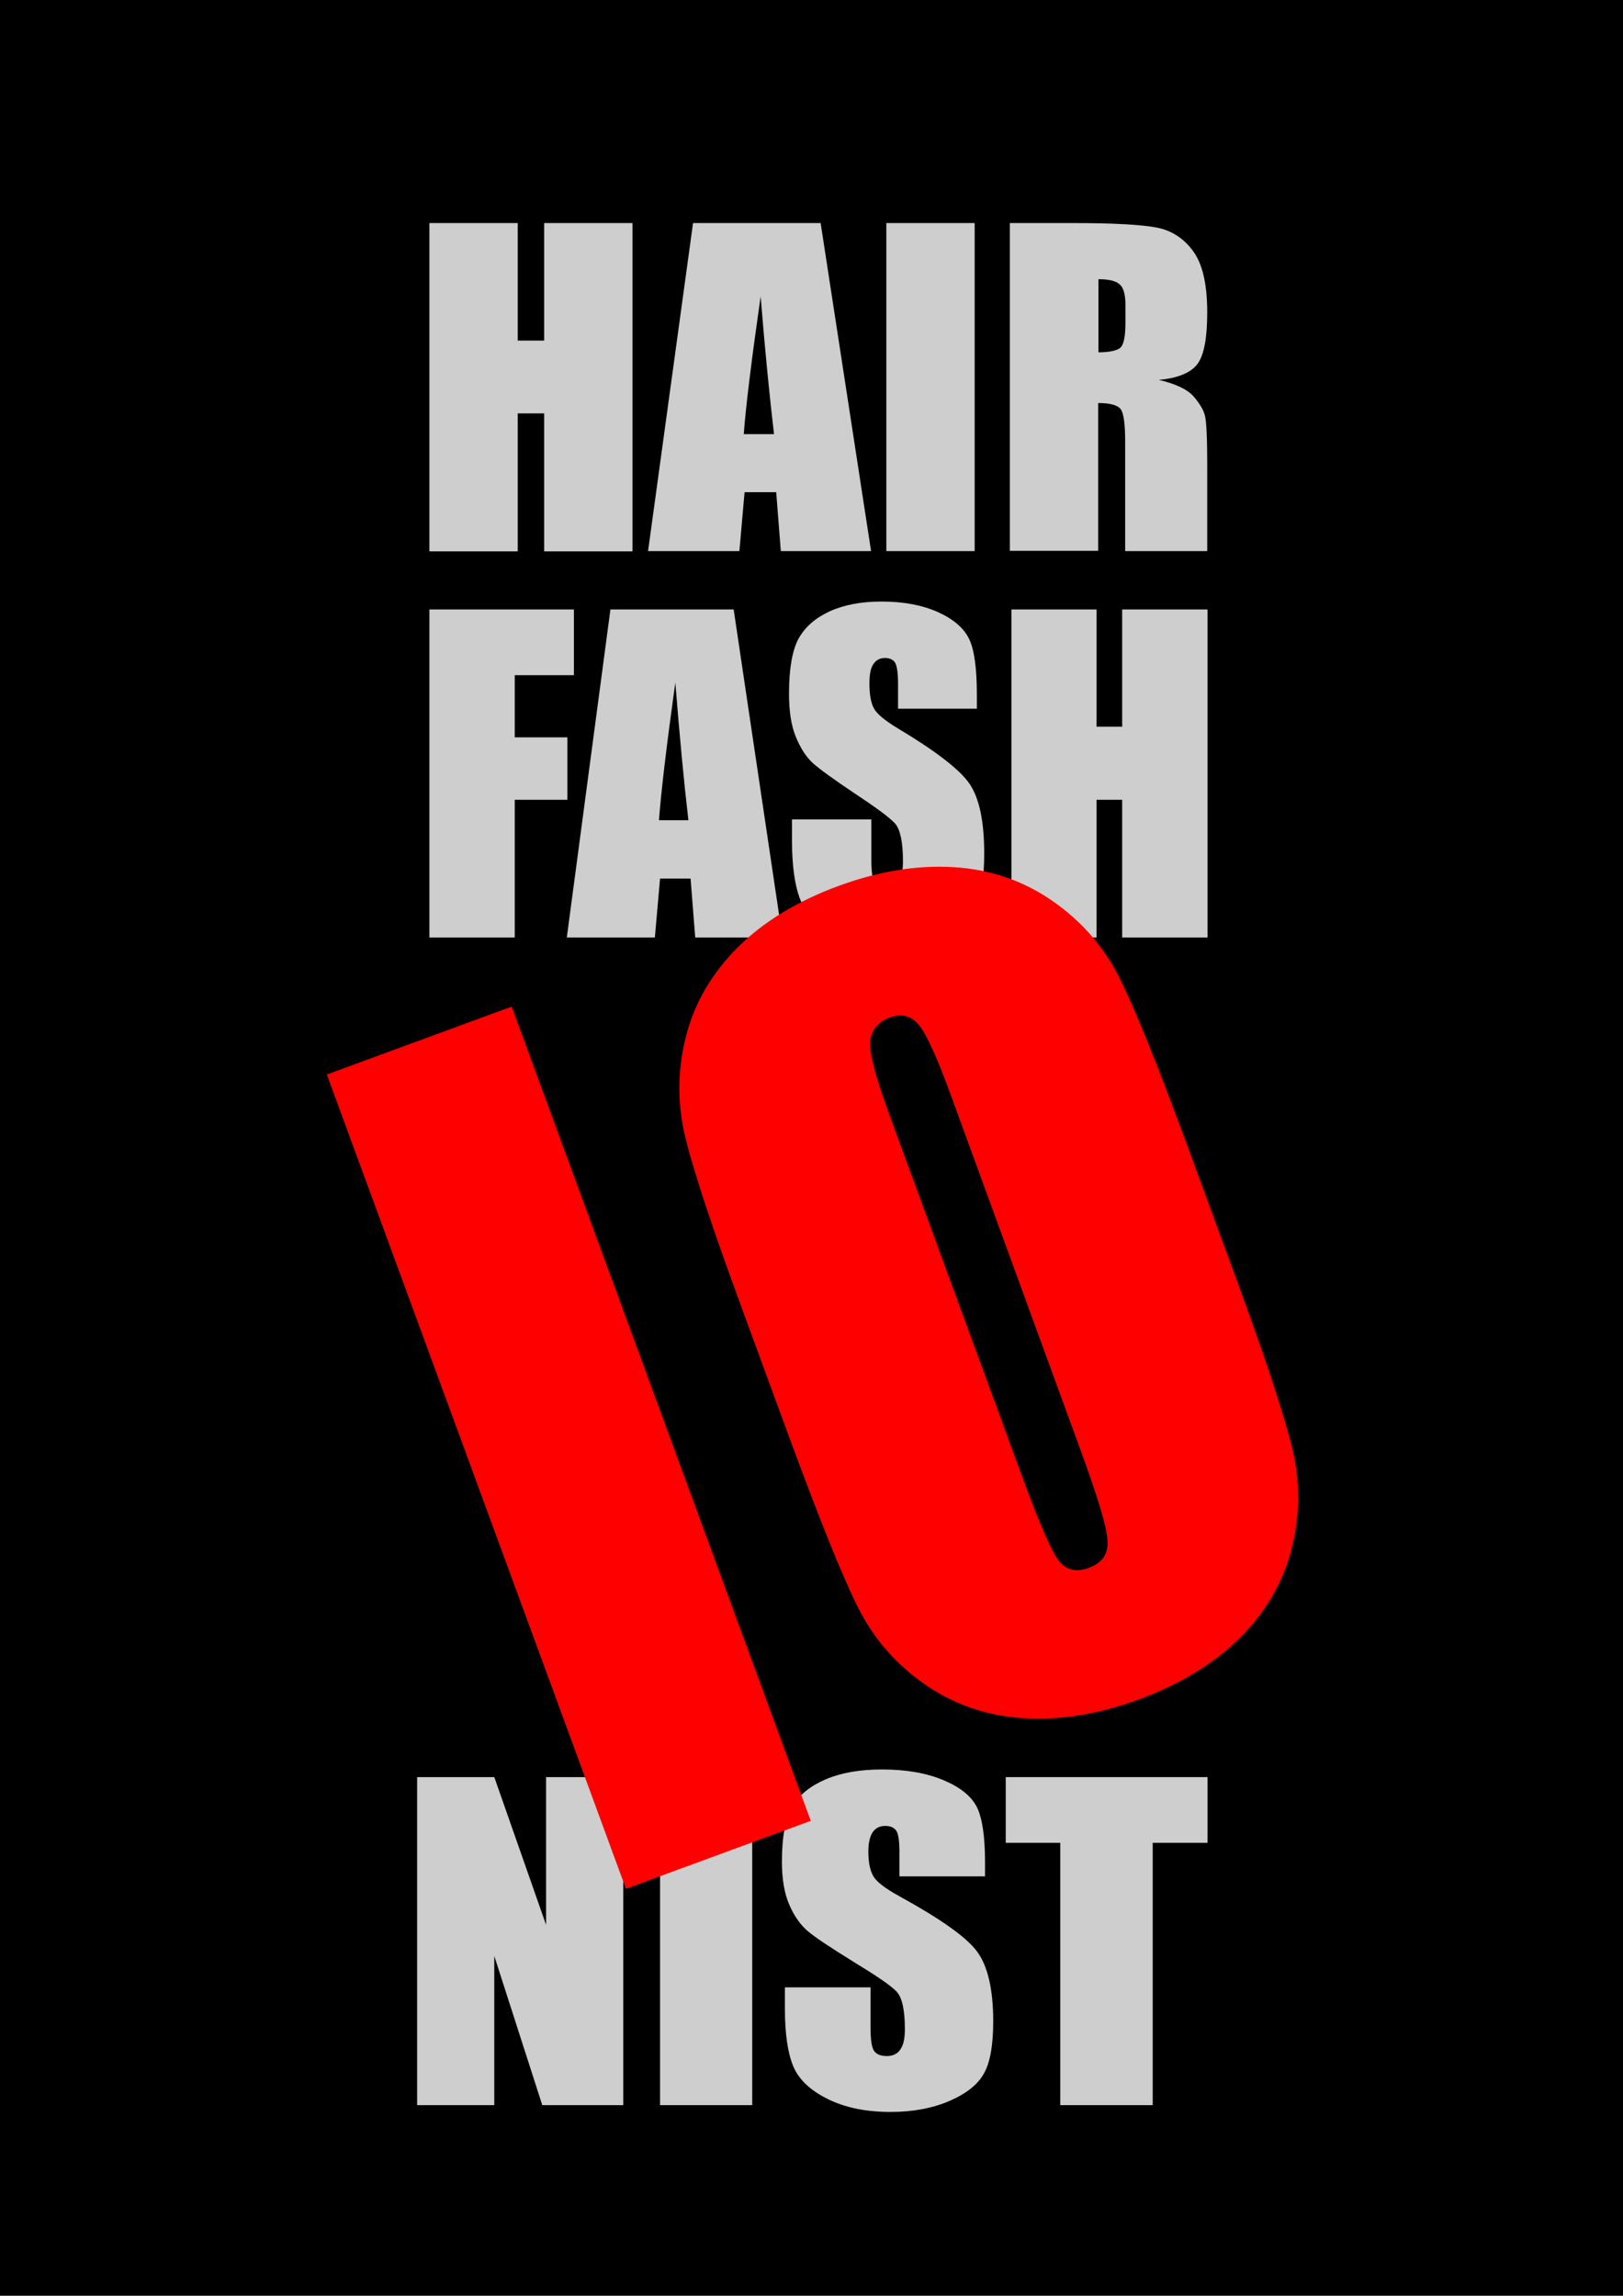
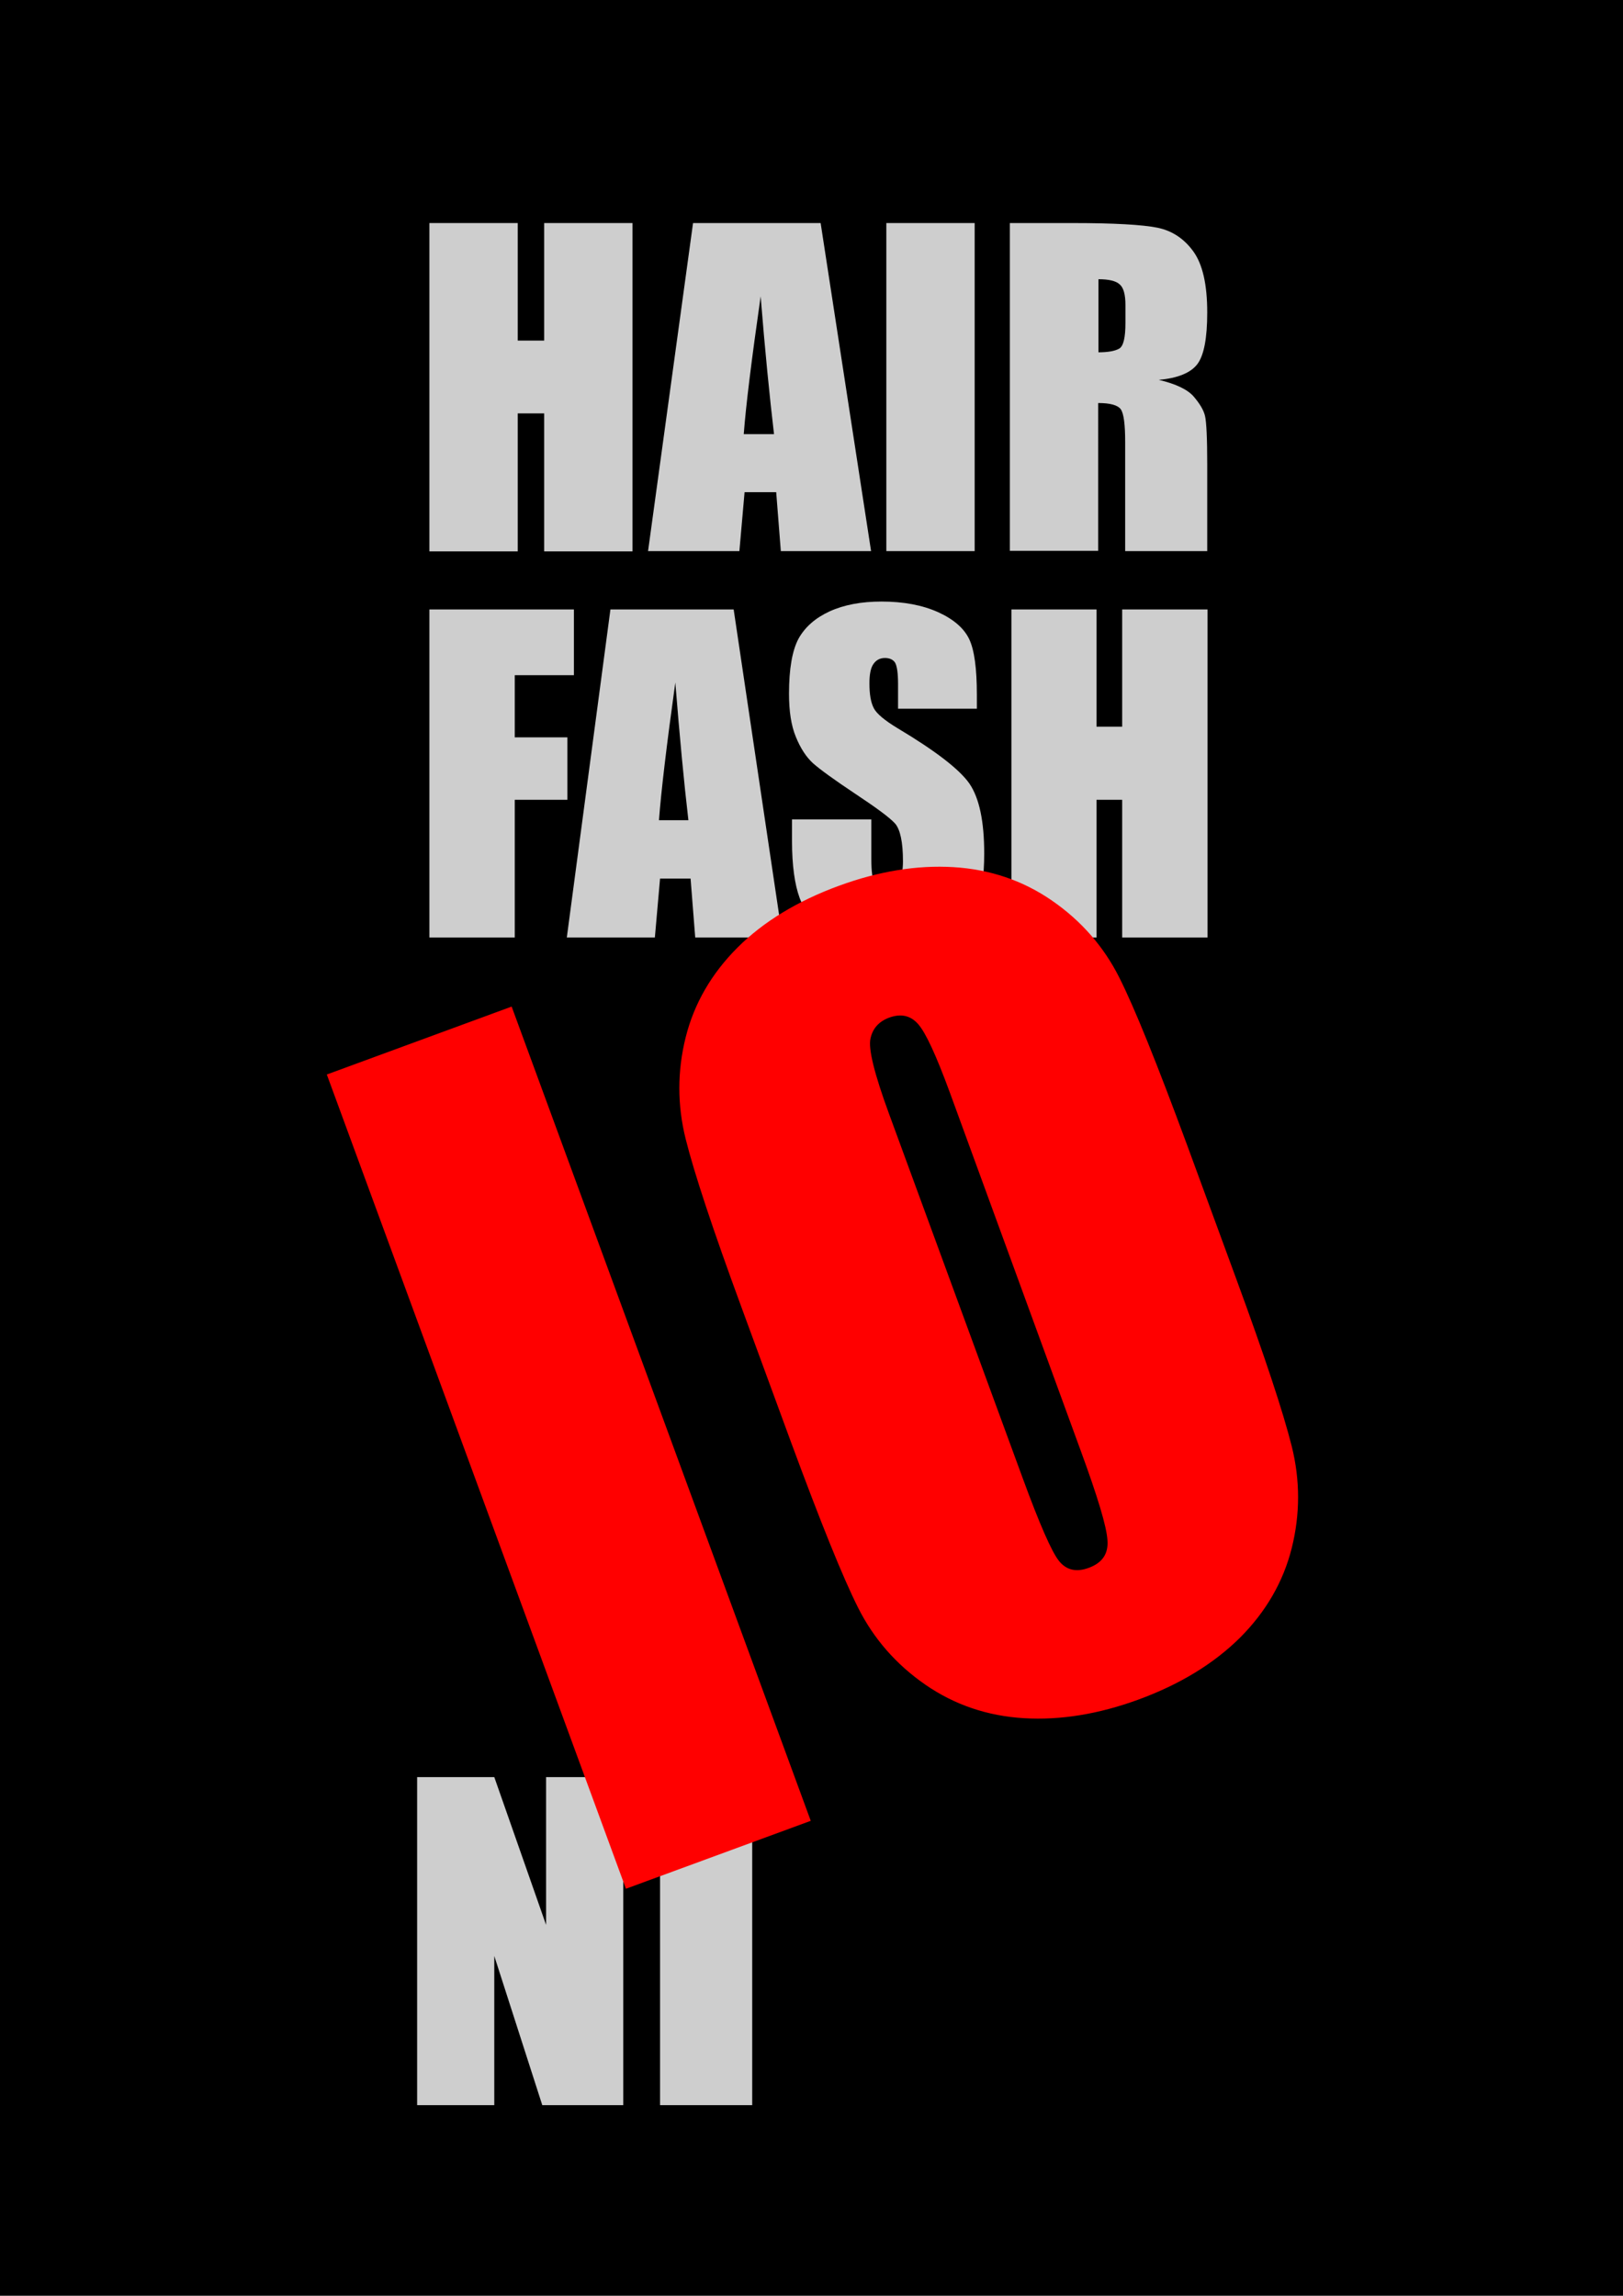
<svg xmlns="http://www.w3.org/2000/svg" version="1.1" id="Layer_1" x="0px" y="0px" viewBox="0 0 595.3 841.9" style="enable-background:new 0 0 595.3 841.9;" xml:space="preserve">
  <style type="text/css">
	.st0{fill:#CECECE;}
	.st1{fill:#FF0000;}
</style>
  <rect x="-5" width="605" height="842.1" />
  <polygon class="st0" points="232,81.8 232,202.2 199.6,202.2 199.6,151.6 189.9,151.6 189.9,202.2 157.5,202.2 157.5,81.8   189.9,81.8 189.9,124.9 199.6,124.9 199.6,81.8 " />
  <path class="st0" d="M301,81.8l18.5,120.3h-33.1l-1.7-21.6h-11.6l-1.9,21.6h-33.5l16.5-120.3H301z M283.9,159.2  c-1.6-13.6-3.3-30.5-4.9-50.5c-3.3,23-5.4,39.9-6.2,50.5H283.9z" />
  <rect x="325.1" y="81.8" class="st0" width="32.4" height="120.3" />
  <path class="st0" d="M370.5,81.8h22.9c15.3,0,25.6,0.6,31.1,1.7c5.4,1.1,9.8,4,13.2,8.7c3.4,4.7,5.1,12.1,5.1,22.4  c0,9.4-1.2,15.7-3.6,18.9s-7.2,5.2-14.2,5.8c6.4,1.5,10.7,3.6,12.9,6.2c2.2,2.6,3.6,4.9,4.1,7.1c0.5,2.2,0.8,8.1,0.8,17.8v31.7  h-30.1v-40c0-6.4-0.5-10.4-1.6-12c-1.1-1.5-3.8-2.3-8.3-2.3V202h-32.4V81.8H370.5z M402.9,102.4v26.8c3.6,0,6.2-0.5,7.7-1.4  c1.5-1,2.2-4.1,2.2-9.4v-6.6c0-3.8-0.7-6.3-2.1-7.5C409.3,103,406.7,102.4,402.9,102.4" />
  <polygon class="st0" points="157.5,223.5 210.5,223.5 210.5,247.6 188.8,247.6 188.8,270.4 208.1,270.4 208.1,293.3 188.8,293.3   188.8,343.8 157.5,343.8 " />
  <path class="st0" d="M269.1,223.5L287,343.8h-32l-1.7-21.6h-11.2l-1.9,21.6h-32.3l16-120.3L269.1,223.5L269.1,223.5z M252.5,300.8  c-1.6-13.6-3.2-30.5-4.8-50.5c-3.2,23-5.2,39.9-6,50.5H252.5z" />
  <path class="st0" d="M358.5,259.9h-29.1V251c0-4.2-0.4-6.8-1.1-8c-0.7-1.1-2-1.7-3.7-1.7c-1.9,0-3.3,0.8-4.3,2.3s-1.4,3.9-1.4,7  c0,4,0.5,7,1.6,9.1c1,2,4,4.5,8.8,7.4c13.9,8.3,22.7,15.1,26.3,20.3c3.6,5.3,5.4,13.8,5.4,25.6c0,8.6-1,14.9-3,18.9  c-2,4.1-5.9,7.5-11.6,10.2c-5.7,2.8-12.4,4.1-20.1,4.1c-8.4,0-15.5-1.6-21.4-4.8c-5.9-3.2-9.8-7.2-11.6-12.1  c-1.8-4.9-2.8-11.9-2.8-20.9v-7.9h29.1v14.6c0,4.5,0.4,7.4,1.2,8.7c0.8,1.3,2.3,1.9,4.3,1.9c2.1,0,3.6-0.8,4.6-2.5  c1-1.6,1.5-4.1,1.5-7.3c0-7.1-1-11.7-2.9-13.9c-2-2.2-6.9-5.8-14.6-10.9c-7.8-5.2-12.9-8.9-15.5-11.2c-2.5-2.3-4.6-5.5-6.3-9.7  c-1.7-4.1-2.5-9.4-2.5-15.8c0-9.2,1.2-15.9,3.5-20.2c2.4-4.3,6.2-7.6,11.4-10c5.3-2.4,11.6-3.6,19-3.6c8.1,0,15,1.3,20.8,3.9  c5.7,2.6,9.5,5.9,11.4,9.9s2.8,10.8,2.8,20.3v5.2H358.5z" />
  <polygon class="st0" points="442.9,223.5 442.9,343.8 411.6,343.8 411.6,293.3 402.2,293.3 402.2,343.8 371,343.8 371,223.5   402.2,223.5 402.2,266.5 411.6,266.5 411.6,223.5 " />
  <polygon class="st0" points="228.6,651.7 228.6,772 198.9,772 181.3,717.3 181.3,772 153,772 153,651.7 181.3,651.7 200.3,705.9   200.3,651.7 " />
  <rect x="242.1" y="651.7" class="st0" width="33.8" height="120.3" />
-   <path class="st0" d="M361.3,688.1h-31.4v-8.9c0-4.2-0.4-6.8-1.2-7.9c-0.8-1.1-2.1-1.7-4-1.7c-2,0-3.6,0.8-4.6,2.3s-1.6,3.9-1.6,7  c0,4,0.6,7,1.8,9.1c1.1,2,4.3,4.5,9.6,7.4c15.1,8.3,24.6,15,28.5,20.3s5.9,13.8,5.9,25.6c0,8.6-1.1,14.9-3.3,18.9  c-2.2,4.1-6.4,7.5-12.6,10.2s-13.5,4.1-21.7,4.1c-9.1,0-16.8-1.6-23.2-4.8c-6.4-3.2-10.6-7.2-12.6-12.1c-2-4.9-3-11.9-3-20.9v-7.9  h31.4v14.6c0,4.5,0.4,7.4,1.3,8.7s2.5,1.9,4.7,1.9s3.9-0.8,5-2.5c1.1-1.6,1.6-4.1,1.6-7.3c0-7.1-1-11.7-3.1-13.9s-7.4-5.8-15.8-10.9  c-8.4-5.2-14-8.9-16.7-11.2s-5-5.5-6.8-9.7c-1.8-4.1-2.7-9.4-2.7-15.8c0-9.2,1.3-16,3.8-20.2c2.5-4.3,6.7-7.6,12.3-10  c5.7-2.4,12.5-3.6,20.6-3.6c8.8,0,16.3,1.3,22.5,3.9c6.2,2.6,10.3,5.9,12.3,9.9s3,10.8,3,20.3L361.3,688.1L361.3,688.1z" />
-   <polygon class="st0" points="442.9,651.7 442.9,675.8 422.8,675.8 422.8,772 388.9,772 388.9,675.8 368.9,675.8 368.9,651.7 " />
  <path class="st1" d="M453.3,468.6c10.6,28.8,17.4,49.4,20.5,61.8s3.1,24.9,0,37.3c-3.1,12.4-9.5,23.4-19,32.9  c-9.6,9.5-22,17.1-37.3,22.7c-14.5,5.3-28.5,7.6-41.9,6.8s-25.5-4.9-36.2-12.3c-10.7-7.4-18.9-16.8-24.6-28.1S300.9,558,290,528.5  l-18-49c-10.6-28.8-17.4-49.4-20.5-61.8s-3.1-24.9,0-37.3s9.5-23.4,19-32.9s22-17.1,37.3-22.7c14.5-5.3,28.5-7.6,41.9-6.8  c13.4,0.8,25.5,4.9,36.2,12.3s18.9,16.8,24.6,28.1c5.7,11.3,13.9,31.7,24.8,61.2L453.3,468.6z M348.3,400.4  c-4.9-13.3-8.7-21.6-11.5-24.8c-2.8-3.2-6.3-4-10.7-2.4c-3.7,1.4-6,3.9-6.8,7.6c-0.9,3.7,1.4,13,6.8,27.7l49.1,133.8  c6.1,16.6,10.5,26.7,13.2,30.1c2.7,3.4,6.4,4.3,11.1,2.5c4.8-1.8,7.1-5.1,6.7-10.1c-0.3-5-3.6-15.9-9.8-32.8L348.3,400.4z" />
  <rect x="172.3" y="371.8" transform="matrix(0.939 -0.345 0.345 0.939 -170.19 104.365)" class="st1" width="72.2" height="318" />
</svg>